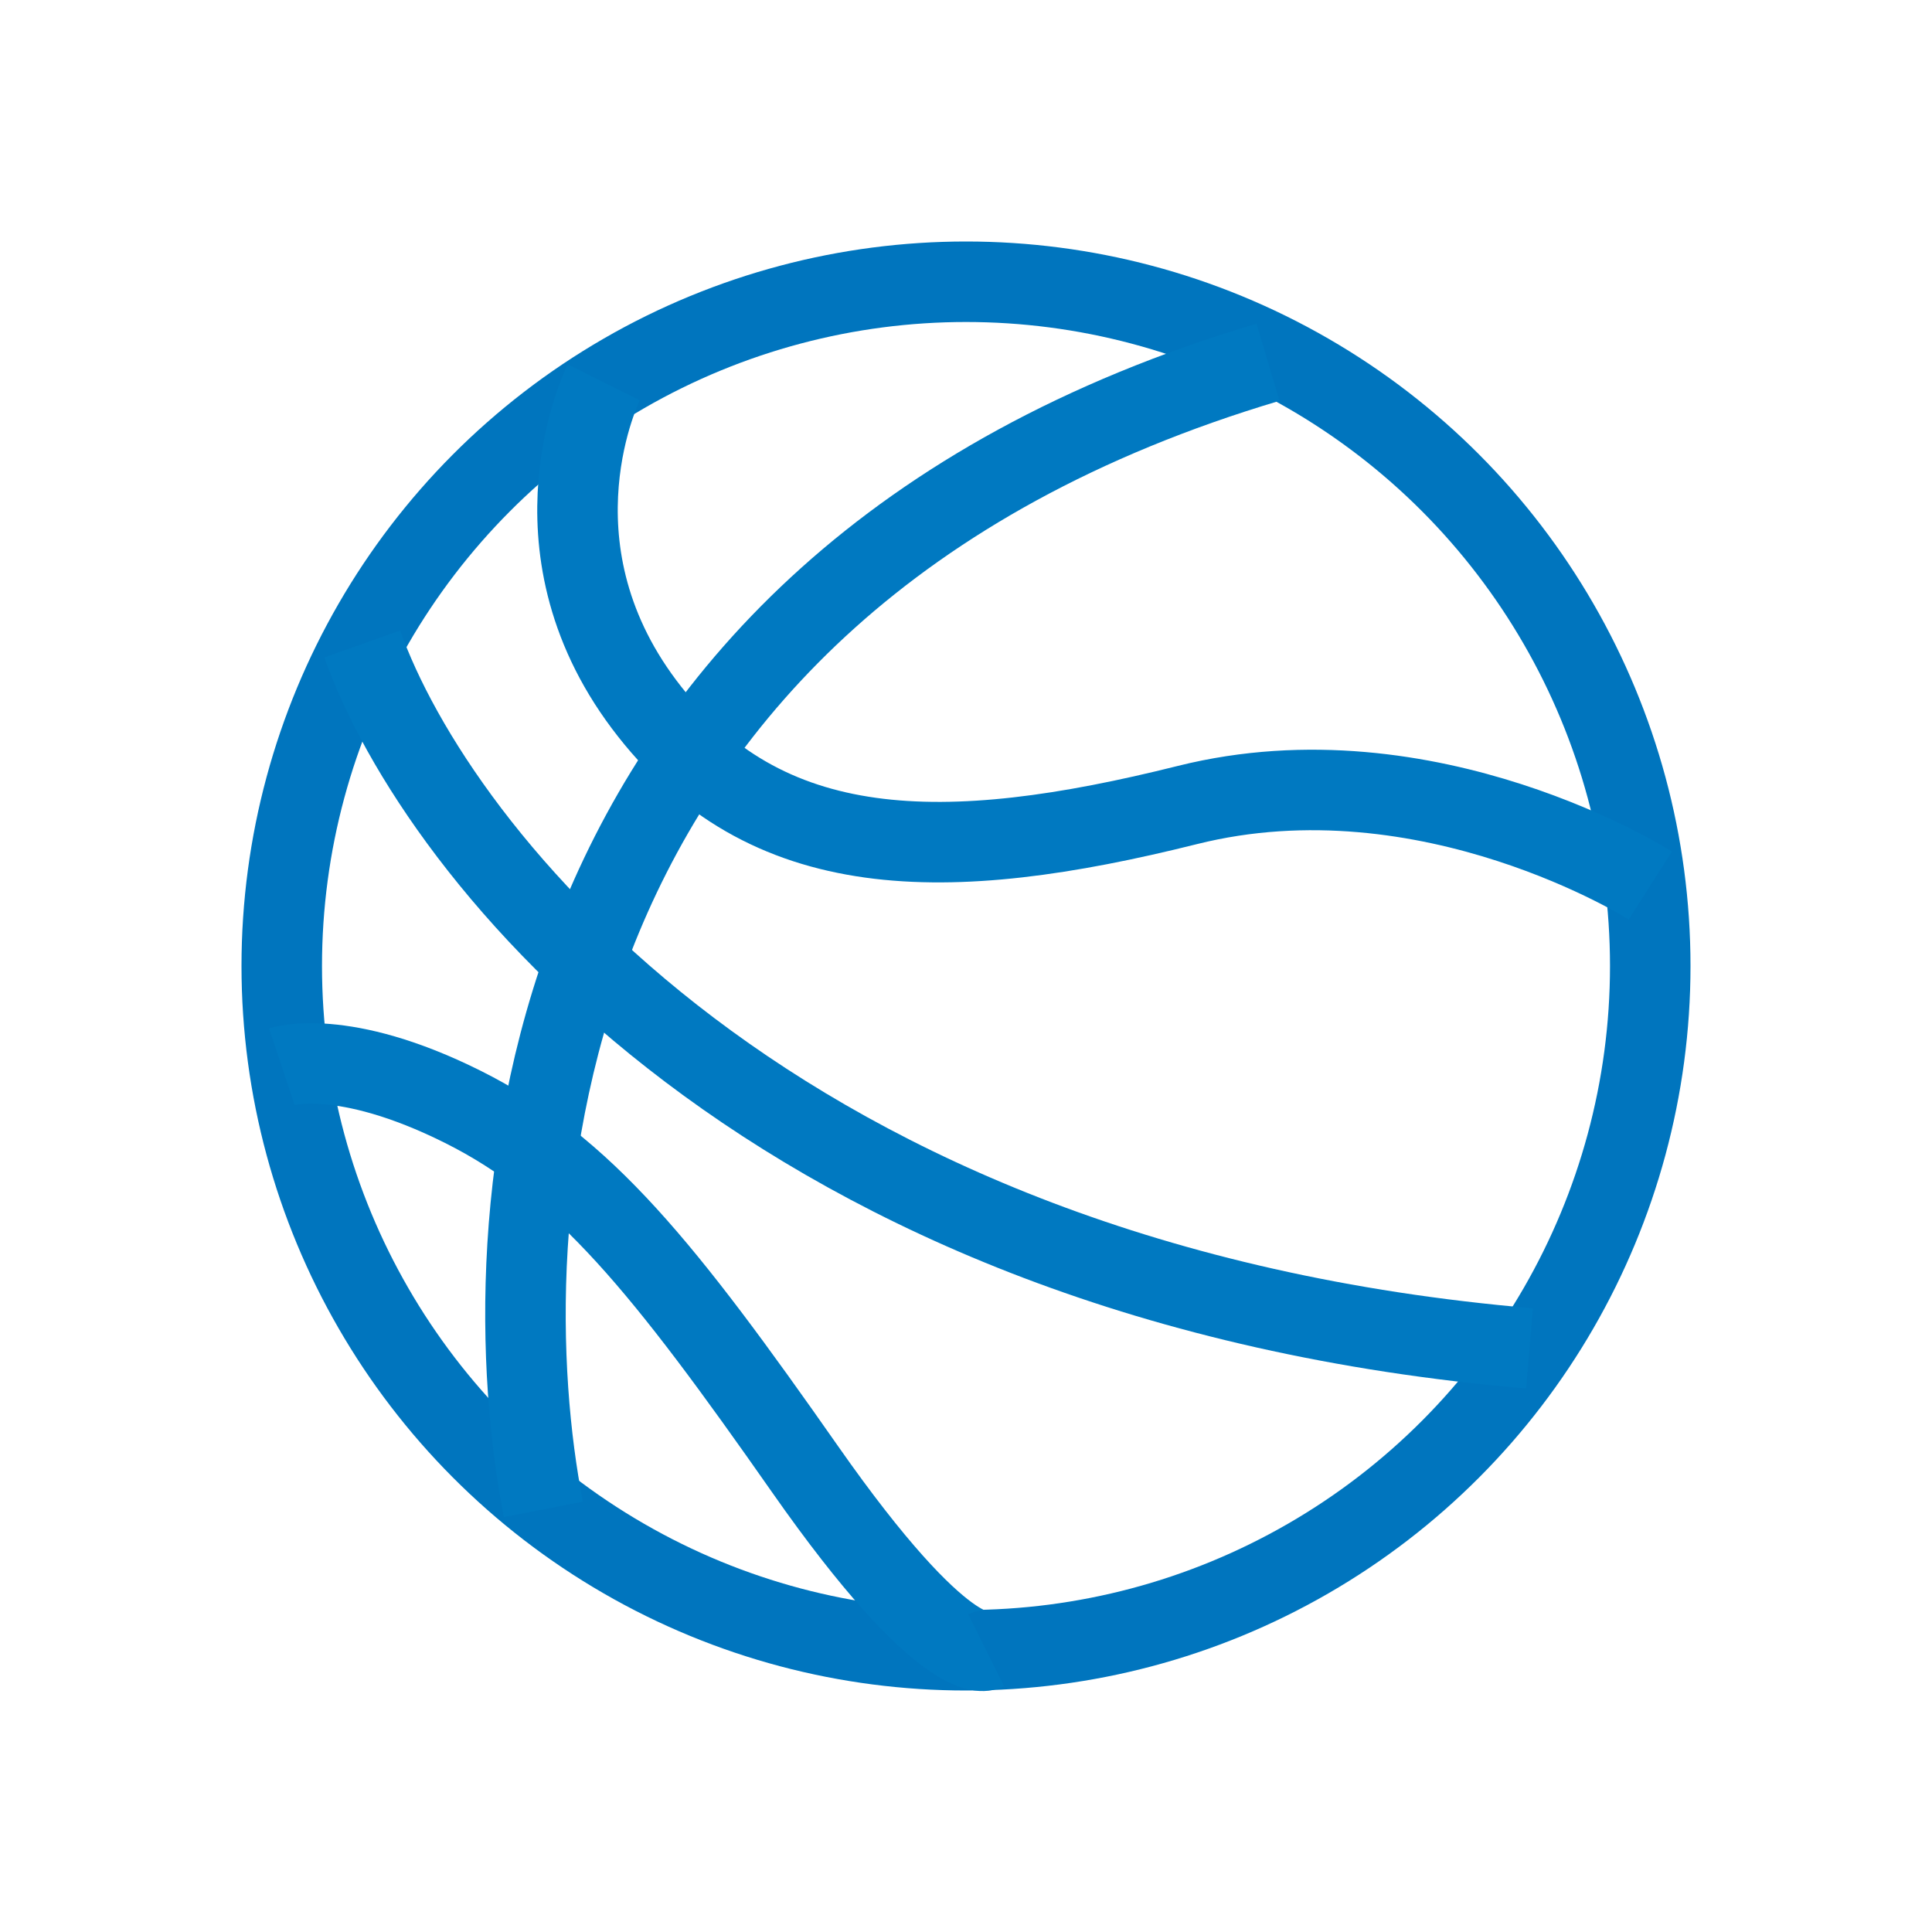
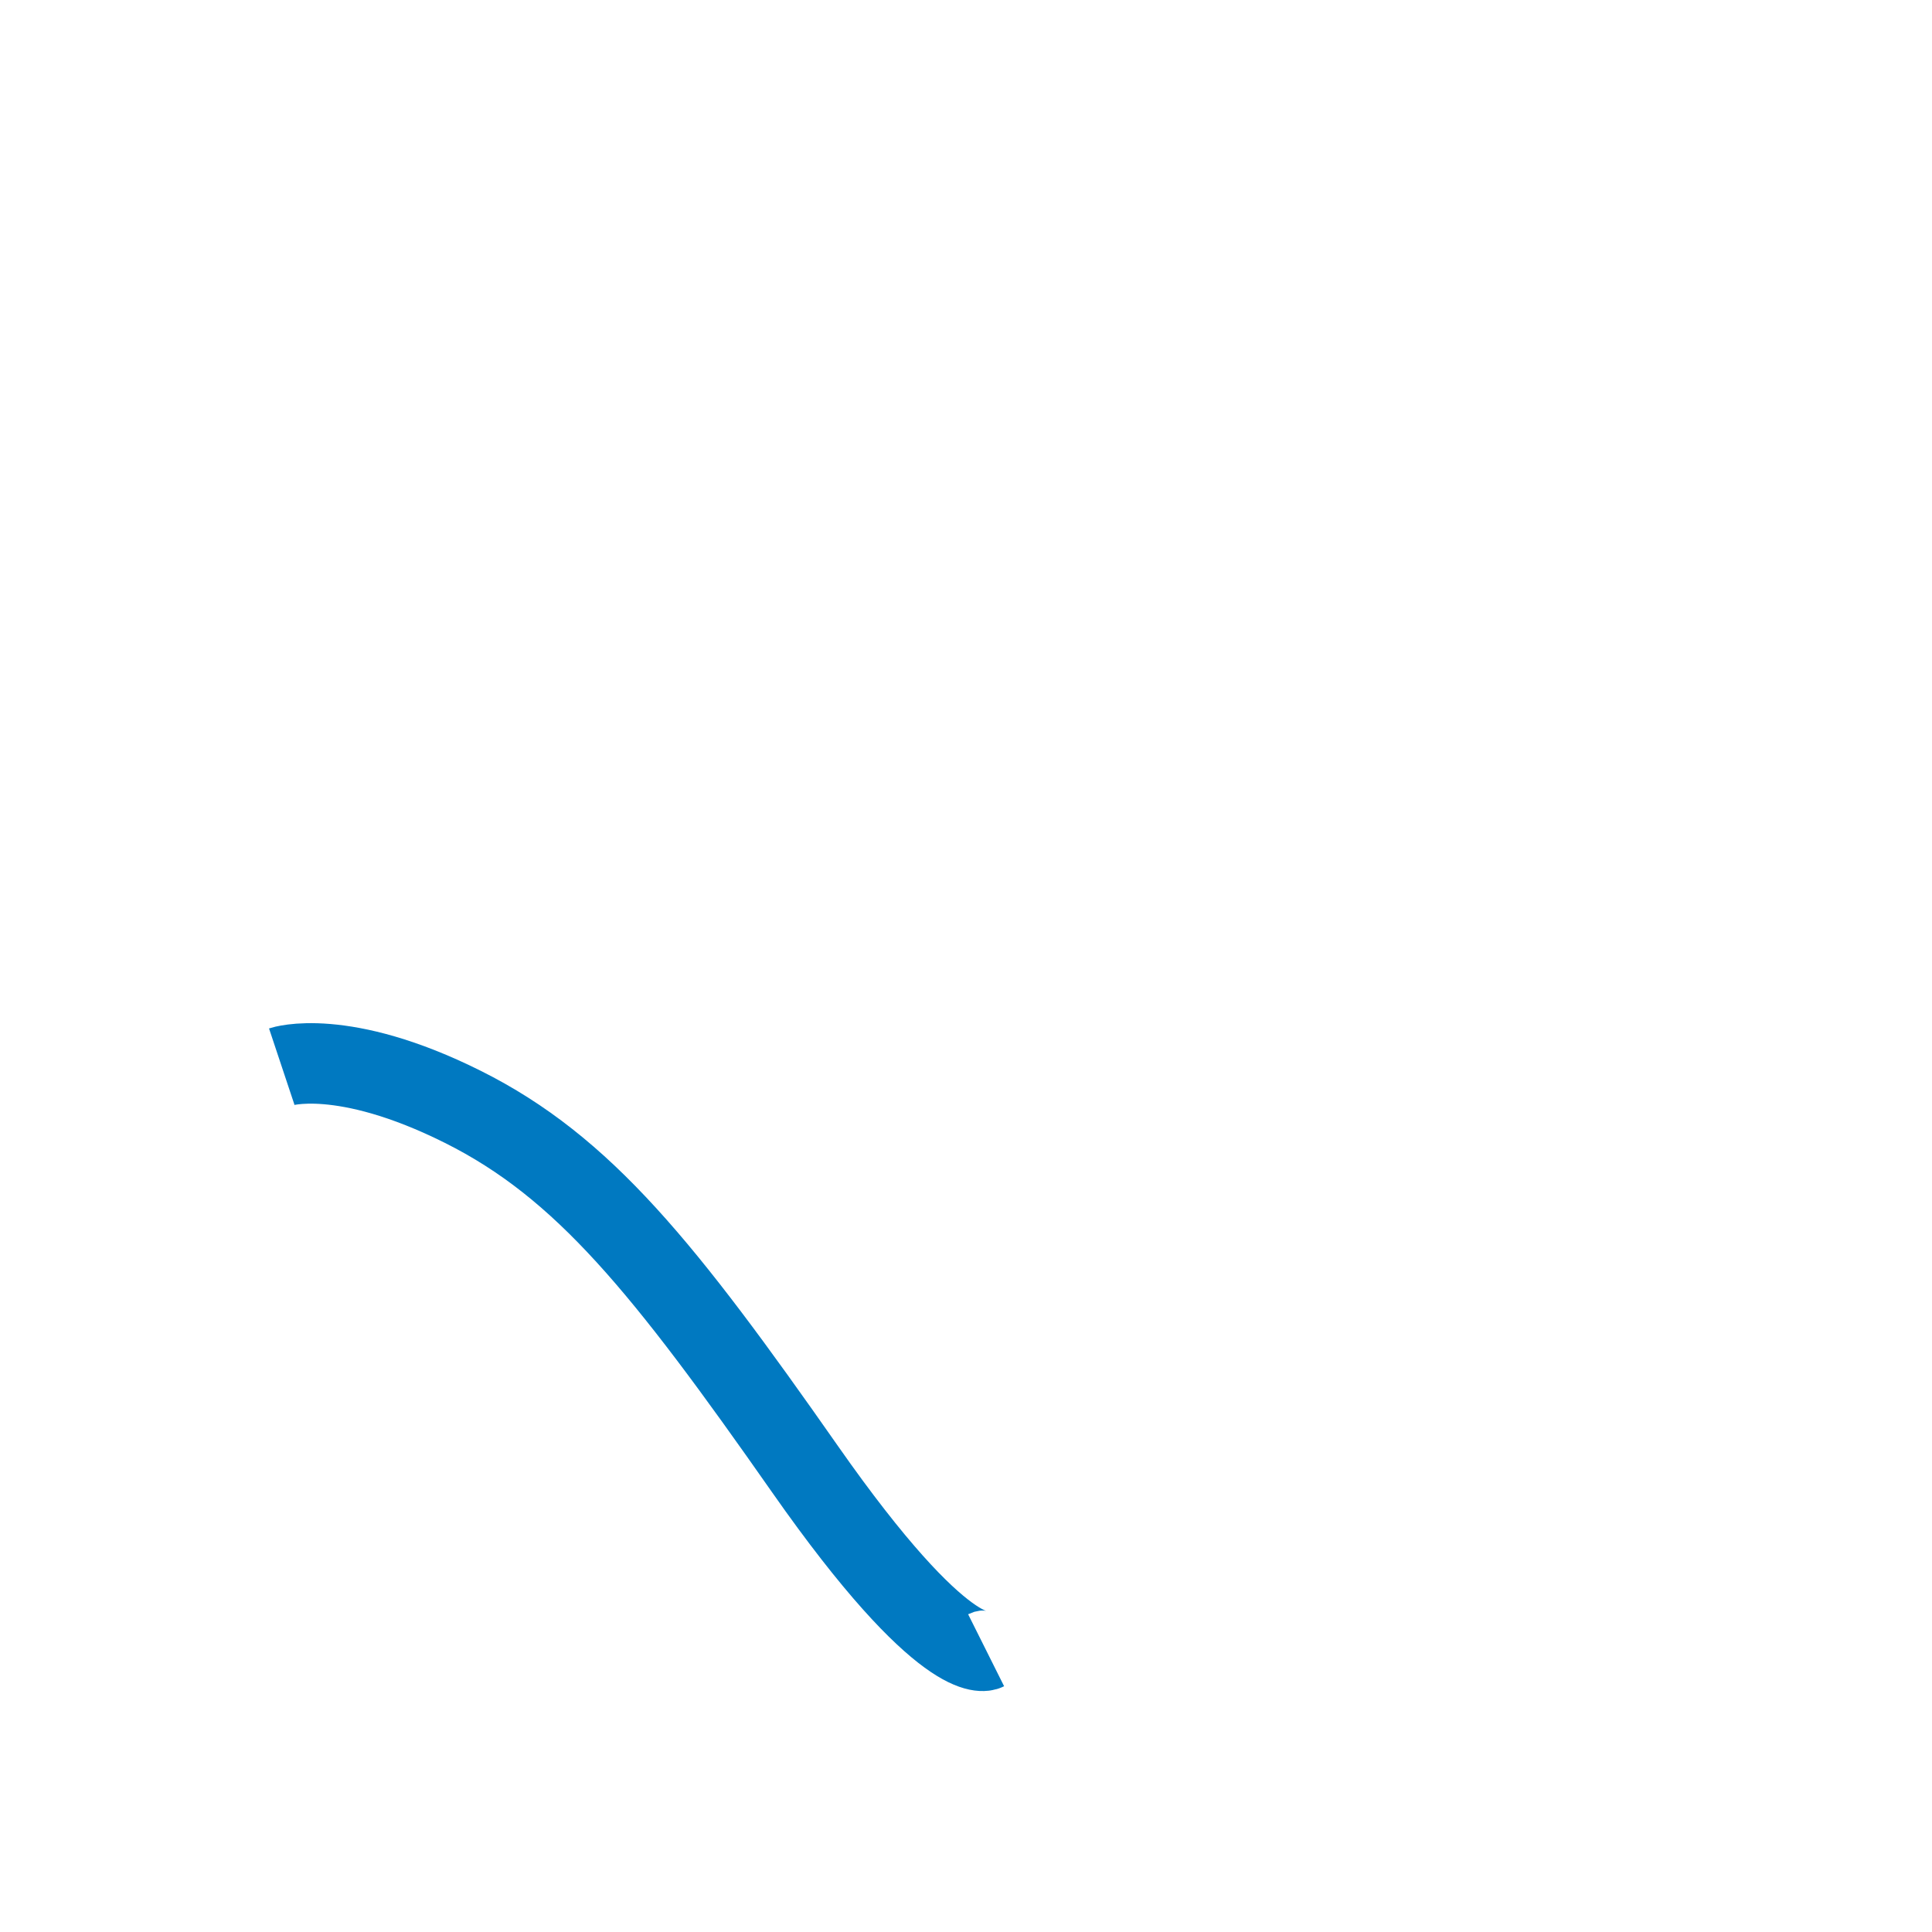
<svg xmlns="http://www.w3.org/2000/svg" width="48" height="48" viewBox="0 0 48 48" fill="none">
-   <circle cx="24" cy="24" r="17" stroke="#0075BE" stroke-width="2" />
-   <path d="M13.5 37.5C12.167 30.667 12.703 14.6 31.503 9" stroke="#0079C1" stroke-width="2" />
-   <path d="M9 16C10.833 21.167 19.2 31.9 38 33.5" stroke="#0079C1" stroke-width="2" />
-   <path d="M15 9.5C15 9.5 13.001 13.5 16.002 17.5C19.003 21.5 23.503 21.5 29.502 20C35.501 18.5 41.002 22 41.002 22" stroke="#0079C1" stroke-width="2" />
  <path d="M7 26.5C7 26.5 8.5 26 11.5 27.5C14.5 29 16.5 31.5 20 36.5C23.5 41.5 24.5 41 24.5 41" stroke="#0079C1" stroke-width="2" />
</svg>